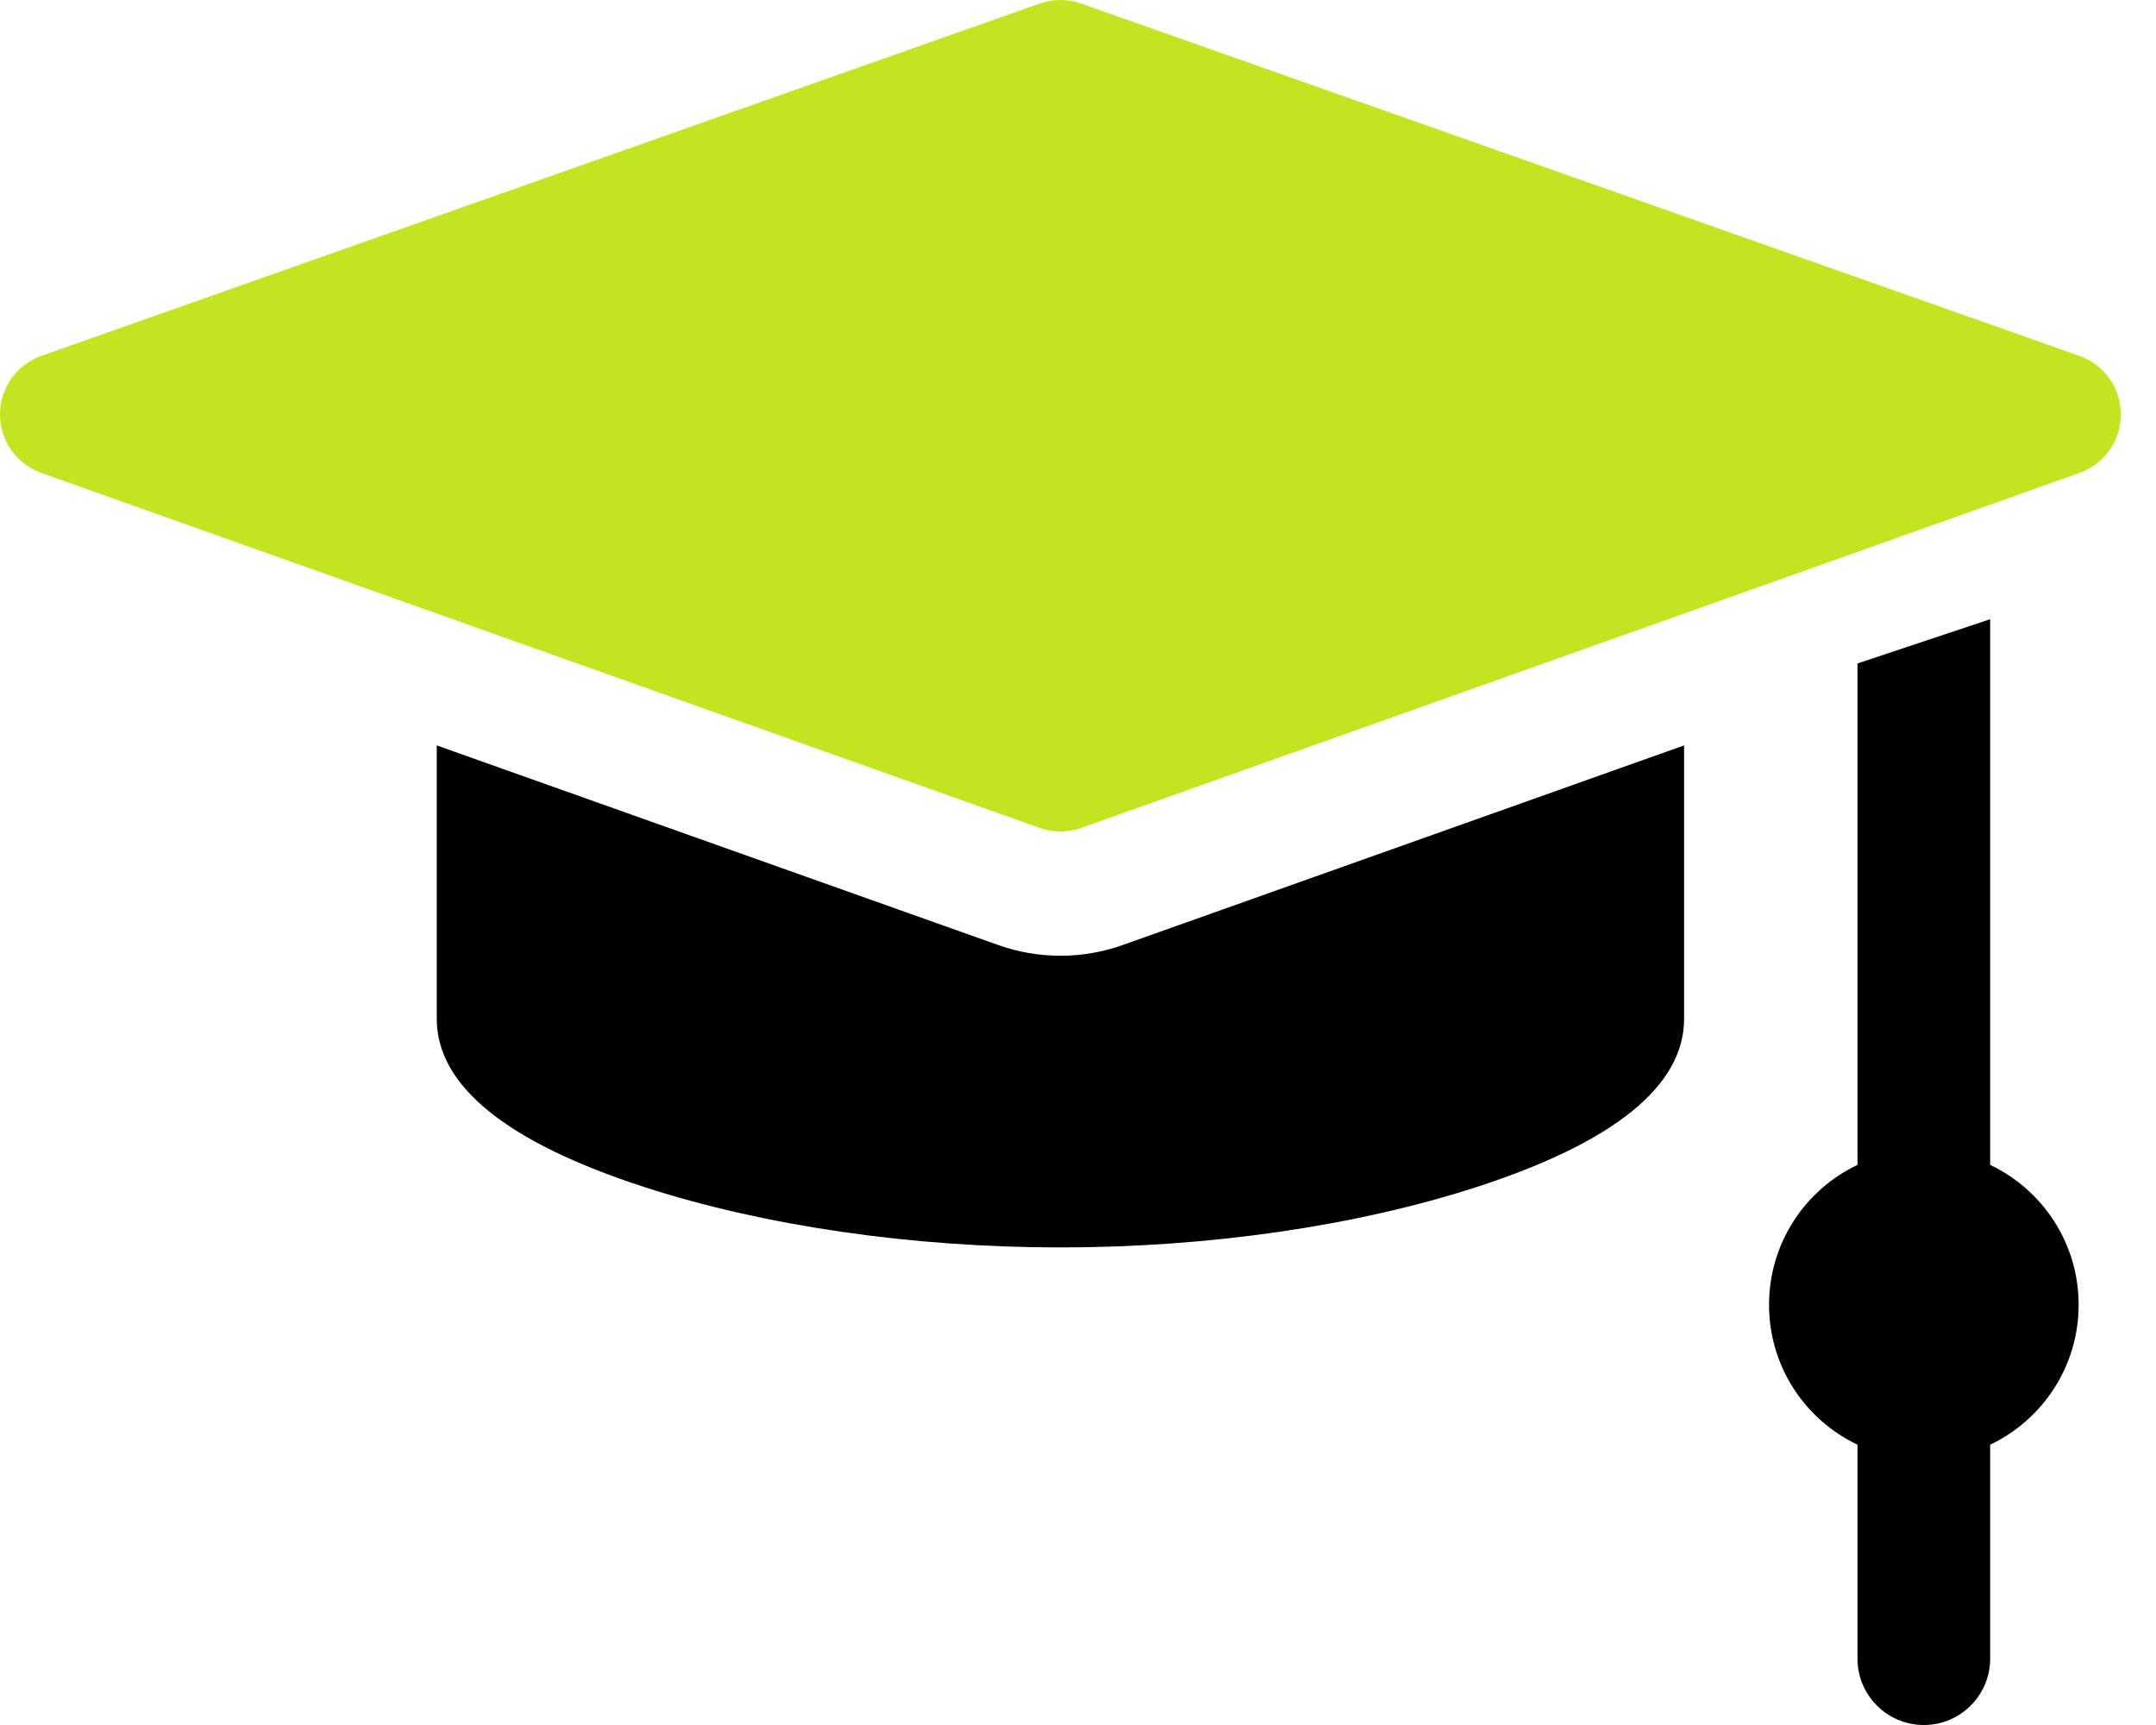
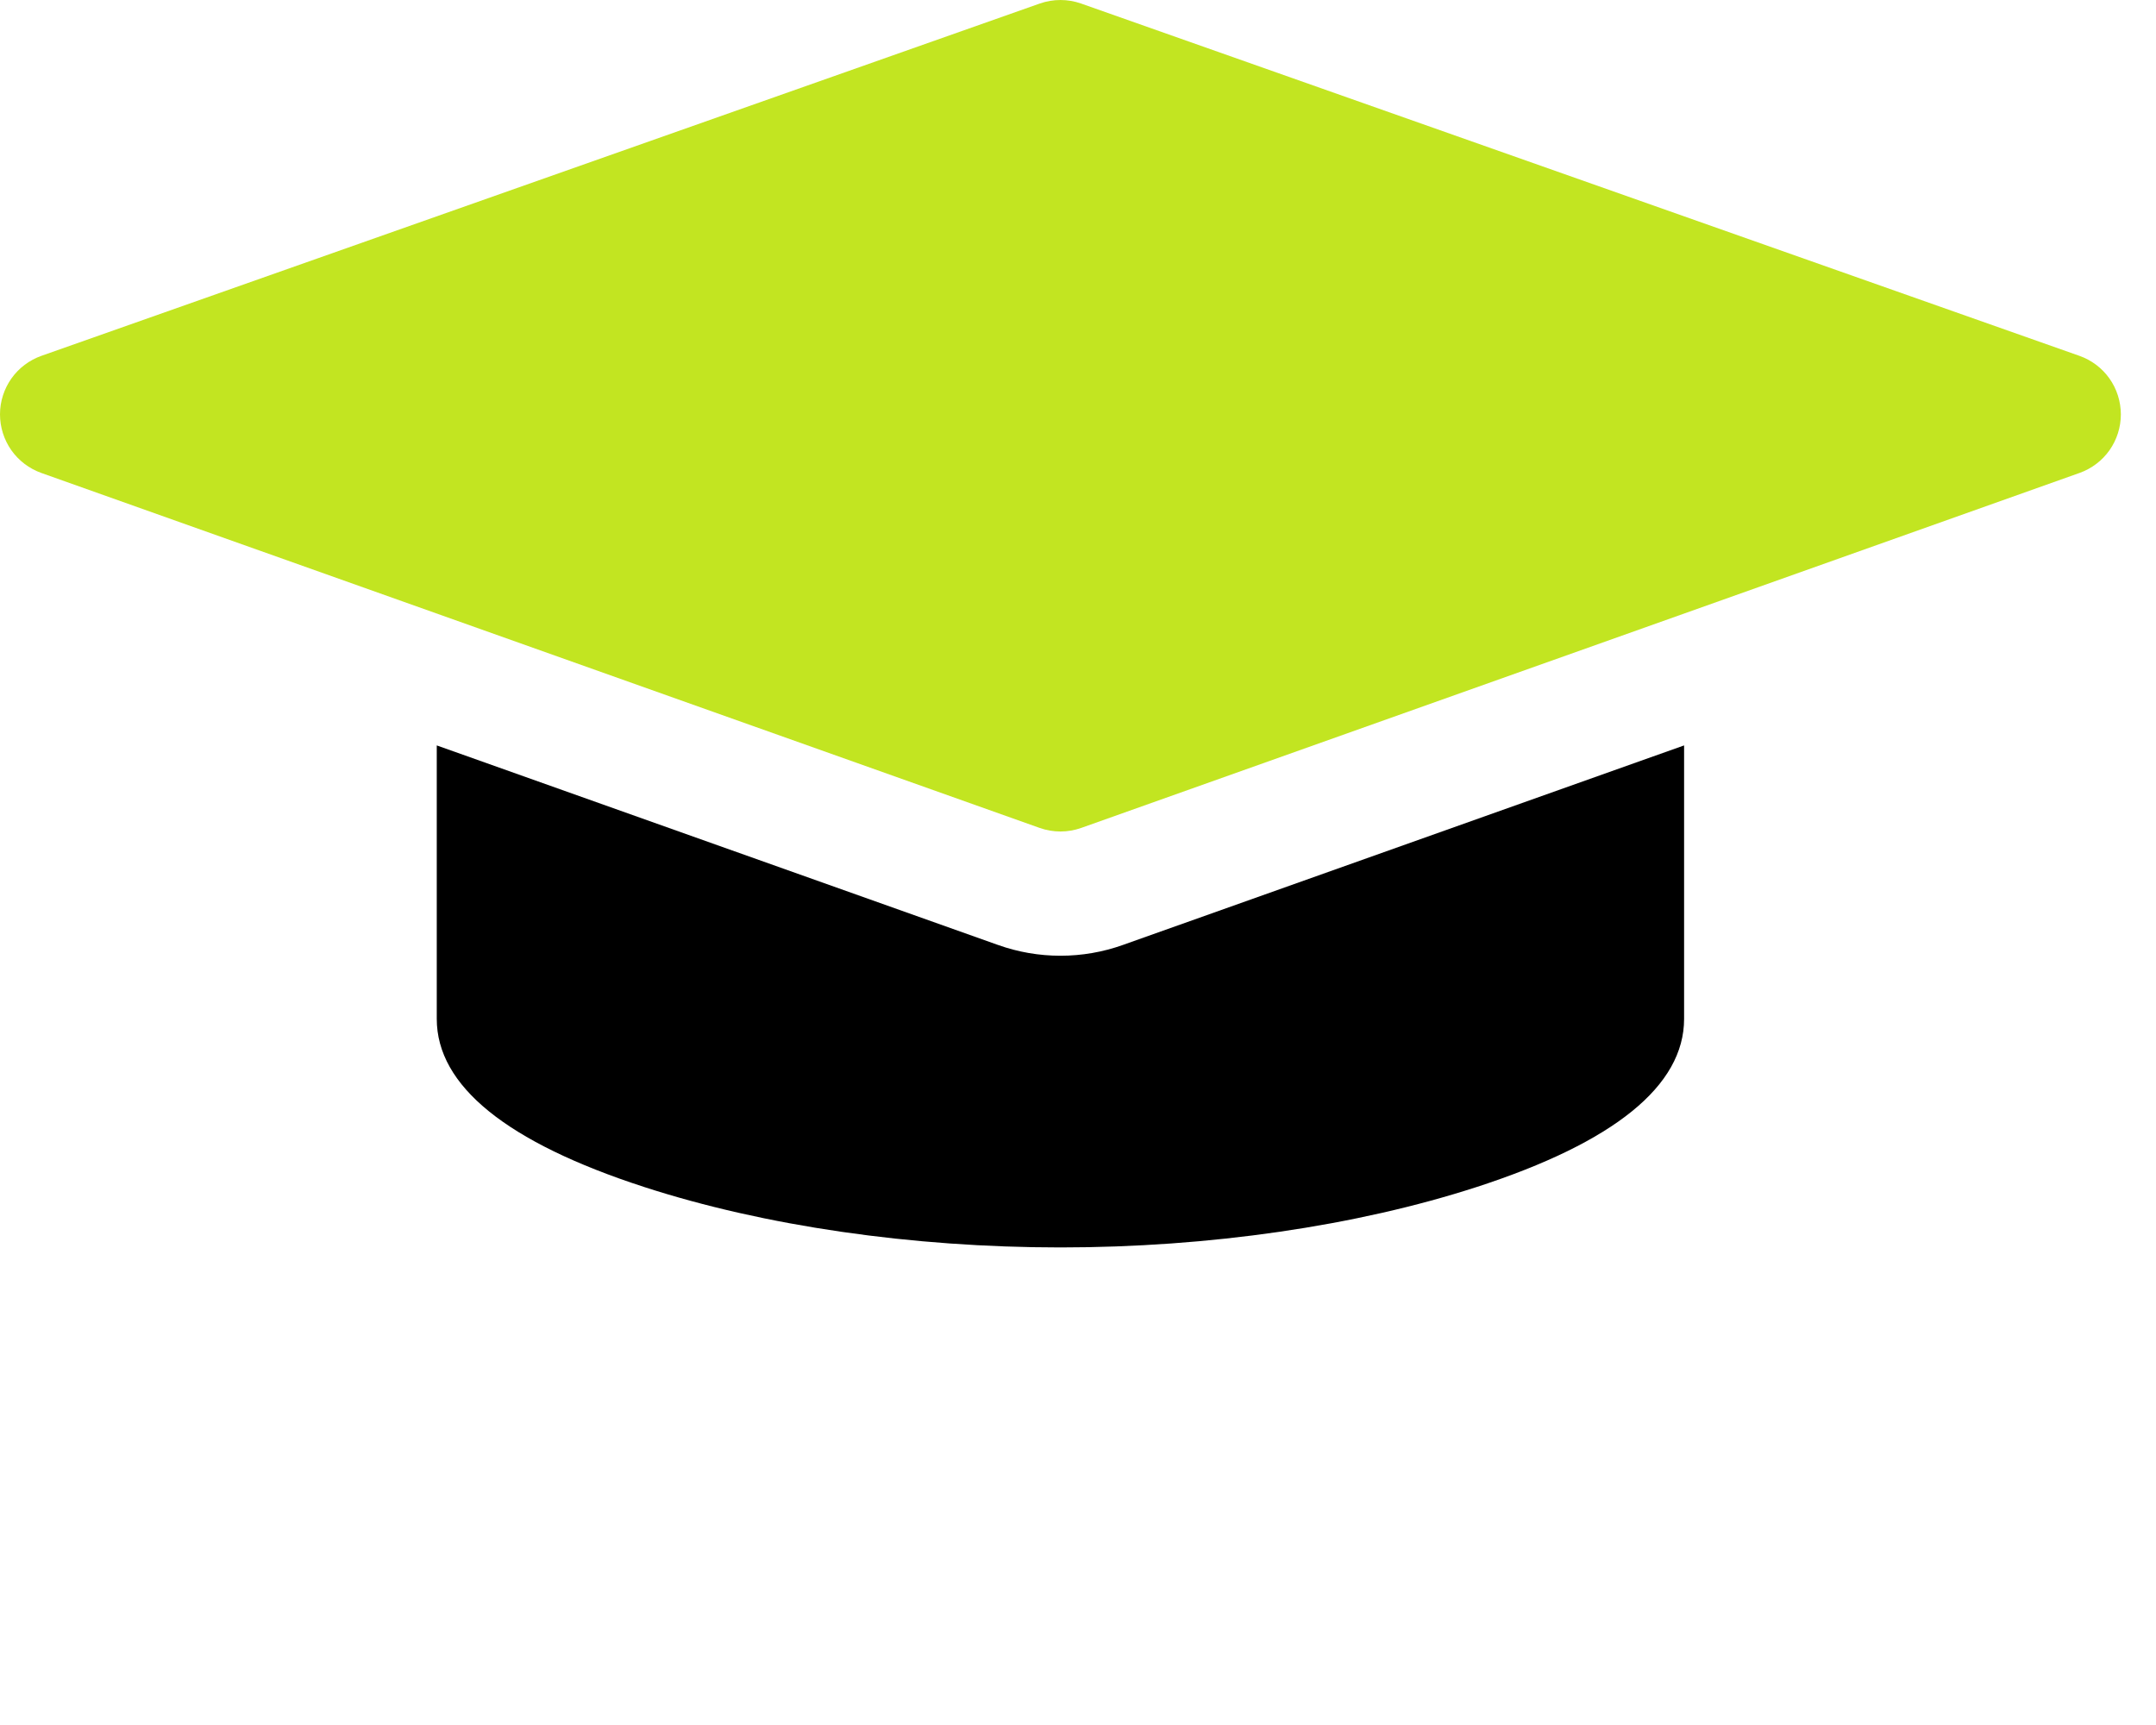
<svg xmlns="http://www.w3.org/2000/svg" width="50" height="40" viewBox="0 0 50 40" fill="none">
  <path d="M48.223 8.251L25.072 0.082C24.762 -0.027 24.423 -0.027 24.113 0.082L0.961 8.251C0.681 8.35 0.437 8.533 0.265 8.776C0.093 9.02 0 9.31 1.04212e-06 9.608C-0 9.906 0.092 10.196 0.263 10.44C0.435 10.683 0.678 10.867 0.958 10.967L24.11 19.198C24.422 19.309 24.763 19.309 25.075 19.198L48.226 10.967C48.507 10.867 48.75 10.683 48.922 10.44C49.093 10.196 49.185 9.906 49.185 9.608C49.184 9.31 49.092 9.019 48.92 8.776C48.747 8.533 48.504 8.35 48.223 8.251Z" fill="#C2E521" />
  <path d="M24.593 22.162C24.098 22.162 23.611 22.078 23.145 21.912L10.129 17.285V23.626C10.129 25.177 11.748 26.489 14.94 27.525C17.722 28.428 21.15 28.926 24.593 28.926C28.035 28.926 31.463 28.428 34.245 27.525C37.437 26.489 39.056 25.177 39.056 23.626V17.285L26.041 21.912C25.576 22.078 25.086 22.162 24.593 22.162Z" fill="black" />
-   <path d="M46.154 27.012C47.367 27.588 48.206 28.825 48.206 30.257C48.205 31.689 47.366 32.924 46.154 33.5V38.462C46.154 39.311 45.465 40 44.616 40C43.766 40 43.077 39.311 43.077 38.462V33.5C41.864 32.924 41.026 31.689 41.026 30.257C41.026 28.825 41.864 27.588 43.077 27.012V15.385L46.154 14.359V27.012Z" fill="black" />
</svg>